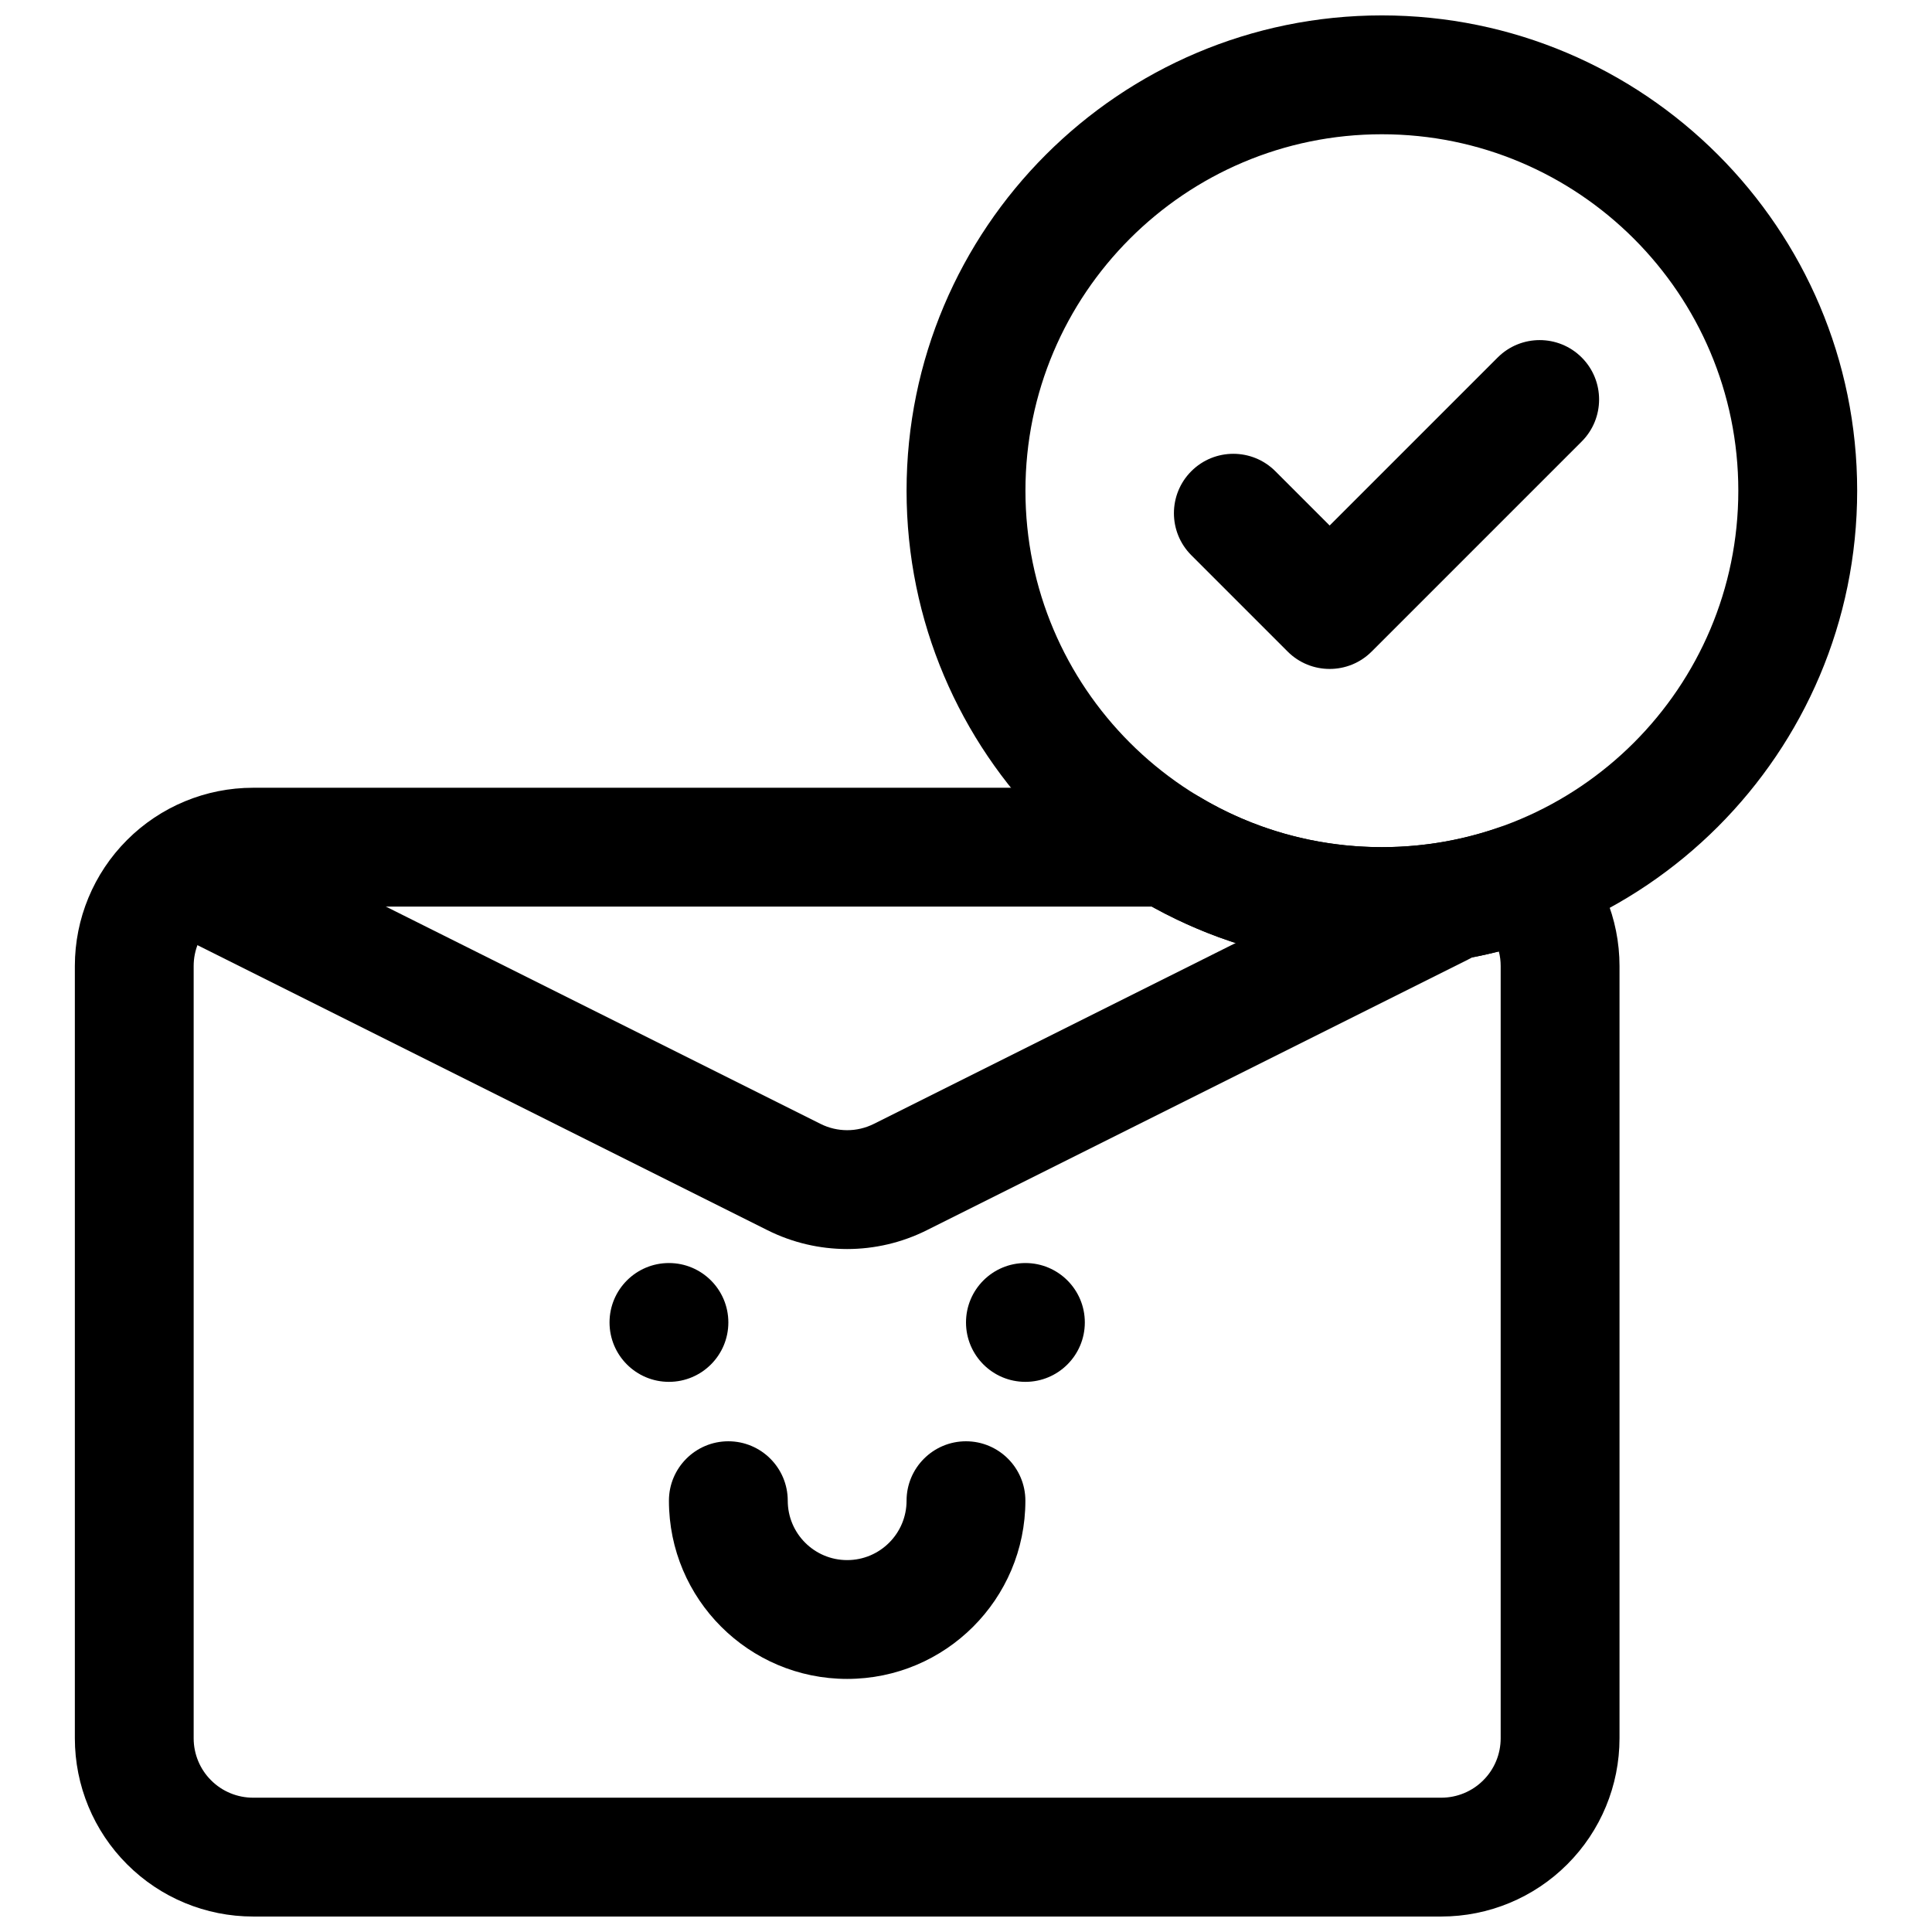
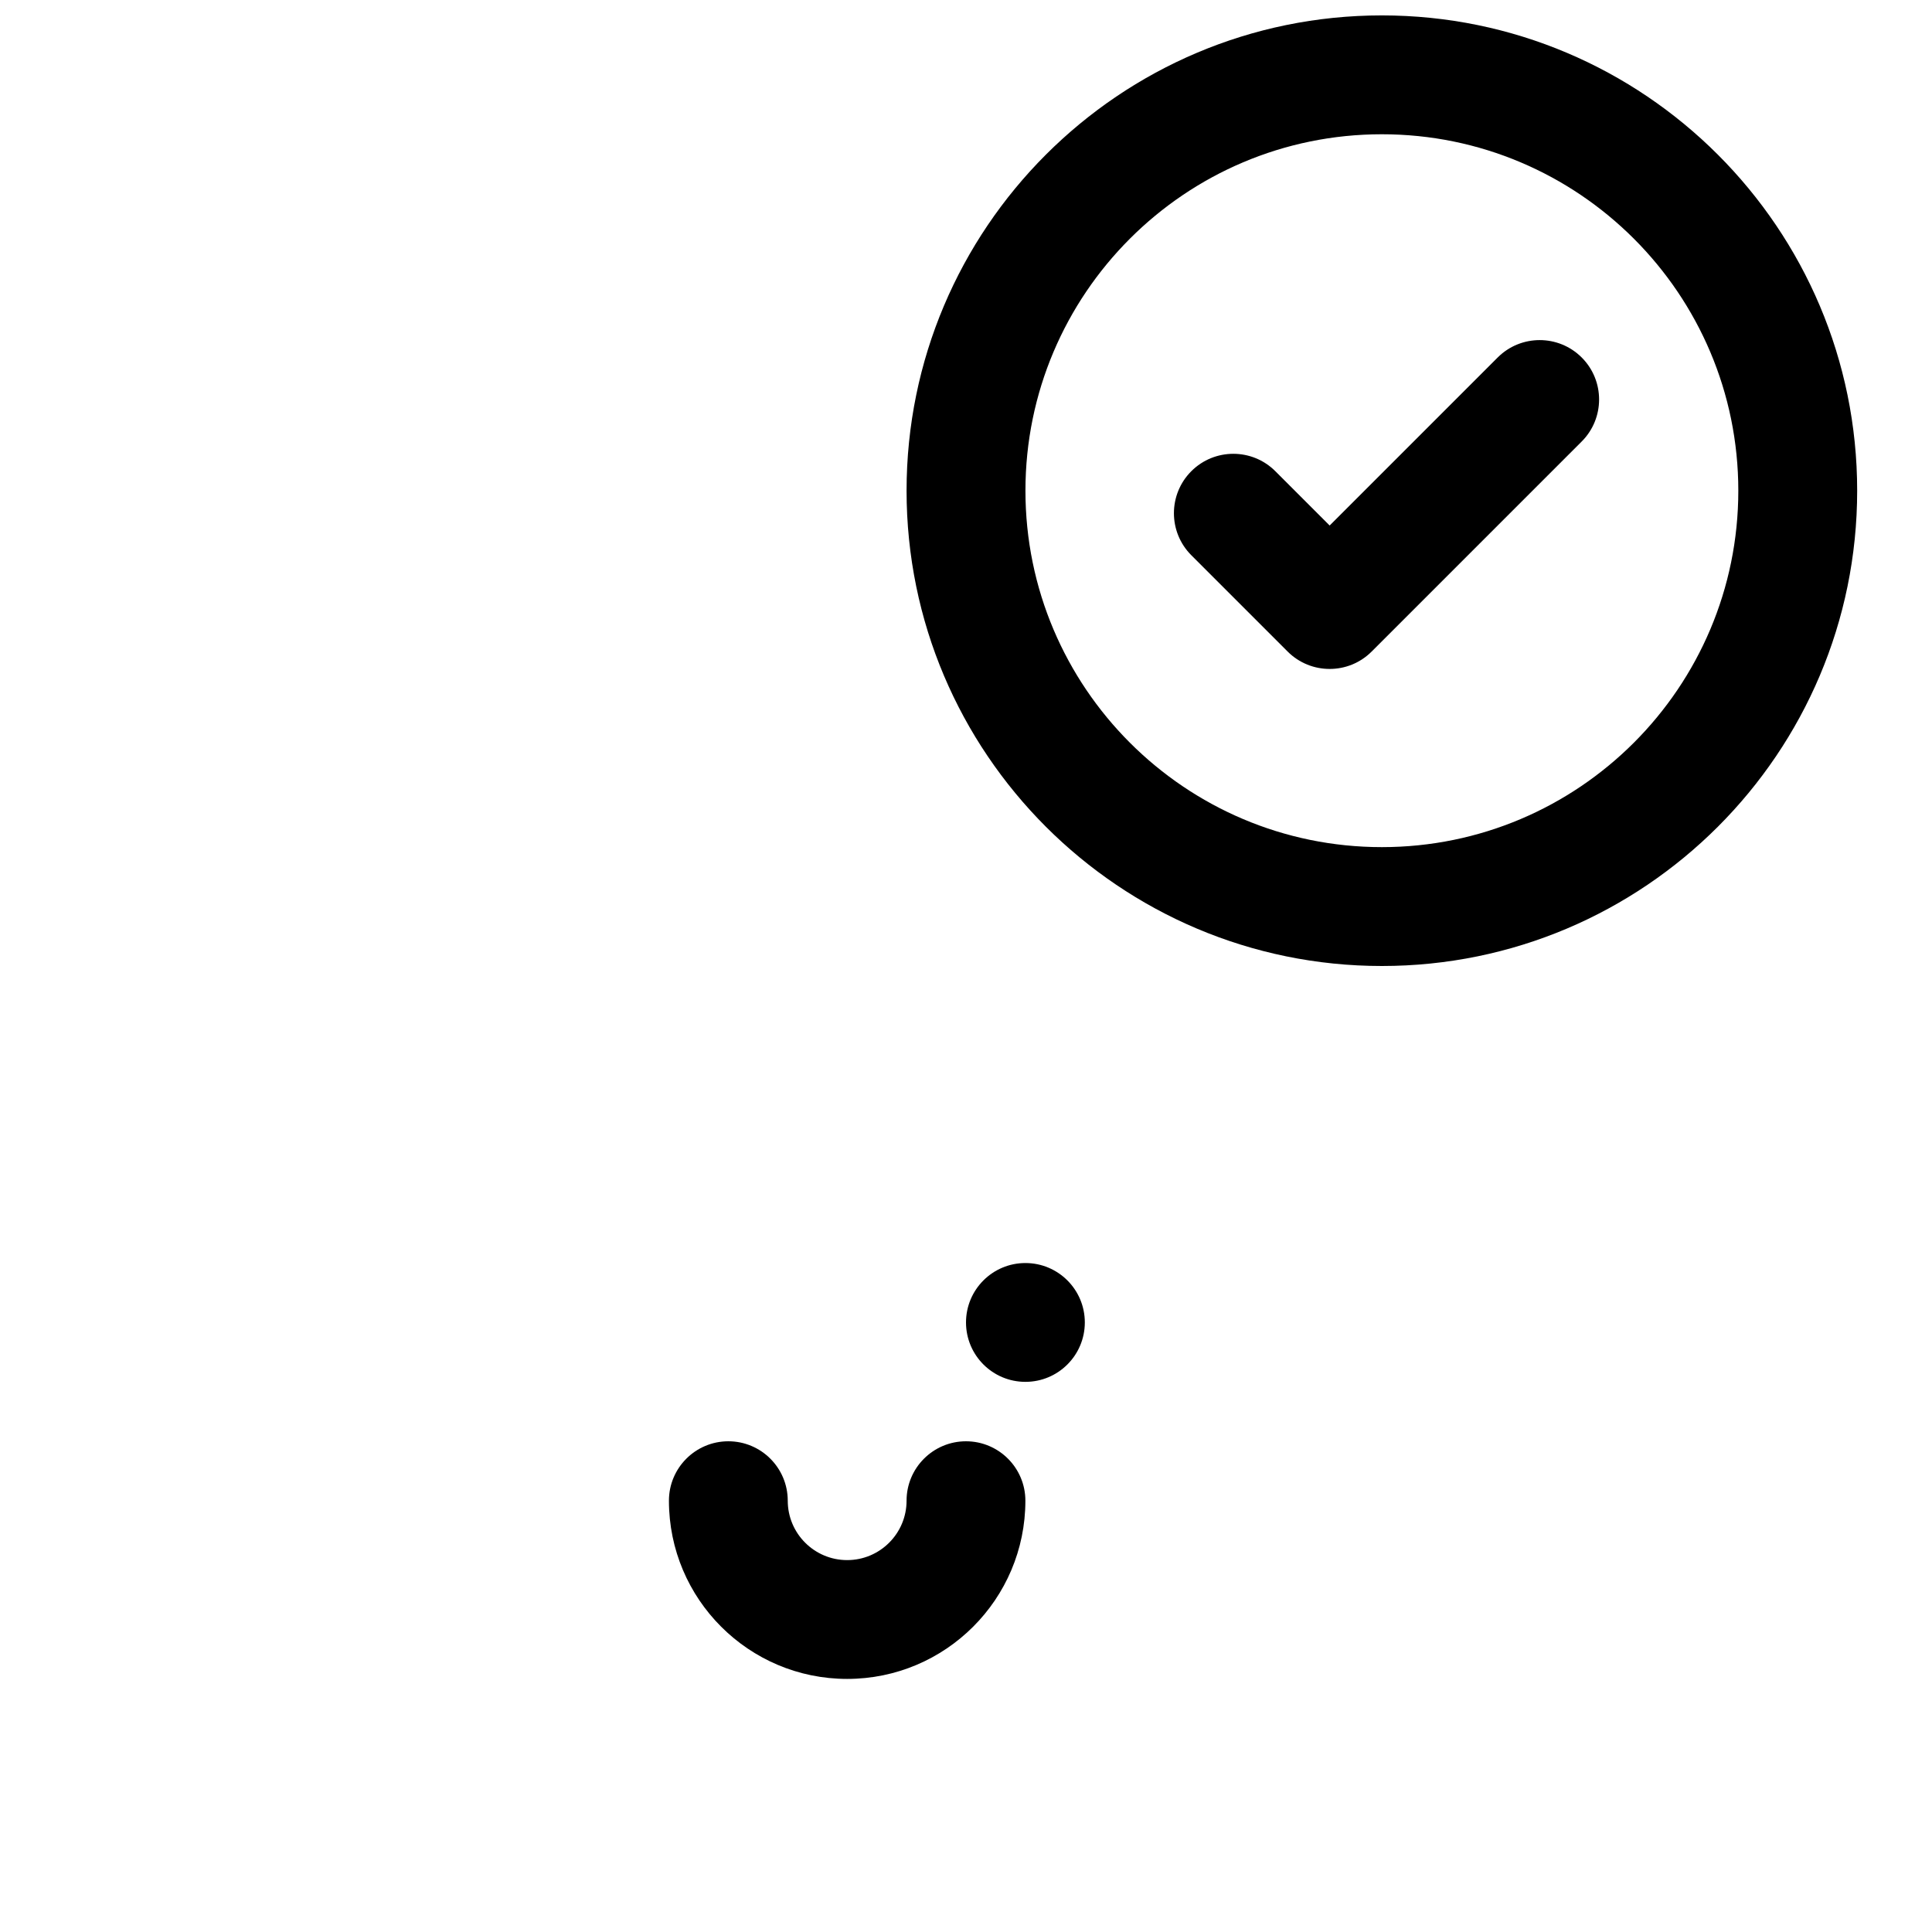
<svg xmlns="http://www.w3.org/2000/svg" width="800px" height="800px" version="1.1" viewBox="144 144 512 512">
  <defs>
    <clipPath id="b">
      <path d="m384 148.09h253v251.91h-253z" />
    </clipPath>
    <clipPath id="a">
      <path d="m163 352h411v299.9h-411z" />
    </clipPath>
  </defs>
-   <path d="m518.92 370.18-143.36 71.668c-4.441 2.219-9.656 2.219-14.094 0l-159.1-79.539c-7.766-3.891-17.23-0.742-21.121 7.035-3.894 7.762-0.738 17.242 7.047 21.113 0 0 117.81 58.914 159.09 79.555 13.301 6.66 28.945 6.66 42.246 0l143.36-71.684c7.766-3.871 10.918-13.348 7.047-21.109-3.891-7.781-13.359-10.93-21.121-7.039z" fill-rule="evenodd" />
-   <path d="m337.02 494.46c0 8.695-7.051 15.746-15.746 15.746-8.695 0-15.742-7.051-15.742-15.746 0-8.691 7.047-15.742 15.742-15.742 8.695 0 15.746 7.051 15.746 15.742" fill-rule="evenodd" />
  <path d="m431.49 494.46c0 8.695-7.051 15.746-15.746 15.746-8.695 0-15.742-7.051-15.742-15.746 0-8.691 7.047-15.742 15.742-15.742 8.695 0 15.746 7.051 15.746 15.742" fill-rule="evenodd" />
  <path d="m384.25 541.7c0 8.691-7.055 15.742-15.742 15.742-8.691 0-15.746-7.051-15.746-15.742 0-8.691-7.051-15.746-15.742-15.746-8.691 0-15.746 7.055-15.746 15.746 0 26.07 21.16 47.23 47.234 47.23 26.07 0 47.23-21.16 47.23-47.23 0-8.691-7.055-15.746-15.742-15.746-8.691 0-15.746 7.055-15.746 15.746z" fill-rule="evenodd" />
  <g clip-path="url(#b)">
    <path d="m510.21 148.08c-69.512 0-125.96 56.449-125.96 125.96s56.445 125.96 125.96 125.96 125.96-56.445 125.96-125.96-56.449-125.96-125.96-125.96zm0 31.5c52.141 0 94.461 42.32 94.461 94.461 0 52.137-42.32 94.457-94.461 94.457-52.137 0-94.457-42.32-94.457-94.457 0-52.141 42.32-94.461 94.457-94.461z" fill-rule="evenodd" />
  </g>
  <g clip-path="url(#a)">
-     <path d="m559.33 366.65c-0.062-0.109-0.125-0.203-0.203-0.281-11.652-11.512-11.383 17.758-11.148 25.25l0.078 1.703-11.051-4.551c-2.269-2.219-3.859-5.133-4.457-8.453-1.32-7.512 2.93-14.91 10.094-17.523-10.109 3.699-21.035 5.715-32.434 5.715-17.773 0-34.434-4.93-48.633-13.492-2.457-1.465-5.273-2.254-8.125-2.254h-242.38c-12.531 0-24.547 4.977-33.395 13.84-8.863 8.848-13.84 20.859-13.84 33.395v204.67c0 12.531 4.977 24.543 13.84 33.391 8.848 8.867 20.863 13.84 33.395 13.84h314.88c12.535 0 24.547-4.973 33.395-13.84 8.863-8.848 13.84-20.859 13.84-33.391v-204.67c0-12.535-4.977-24.547-13.84-33.395zm-110.1 17.602c18.074 10.031 38.855 15.746 60.977 15.746 10.707 0 21.098-1.34 31-3.859 0.332 1.246 0.488 2.551 0.488 3.859v204.67c0 4.172-1.652 8.188-4.613 11.129-2.945 2.961-6.957 4.613-11.133 4.613h-314.88c-4.172 0-8.188-1.652-11.133-4.613-2.957-2.941-4.613-6.957-4.613-11.129v-204.67c0-4.172 1.656-8.188 4.613-11.133 2.945-2.961 6.961-4.613 11.133-4.613zm87.867 4.613 10.723 4.441-10.816-4.535z" fill-rule="evenodd" />
-   </g>
+     </g>
  <path d="m459.71 291.14 25.527 25.527c6.144 6.144 16.121 6.144 22.266 0l55.664-55.664c6.144-6.148 6.144-16.121 0-22.266s-16.121-6.144-22.266 0l-44.531 44.531-14.395-14.395c-6.144-6.148-16.121-6.148-22.266 0-6.144 6.144-6.144 16.117 0 22.266z" fill-rule="evenodd" />
</svg>